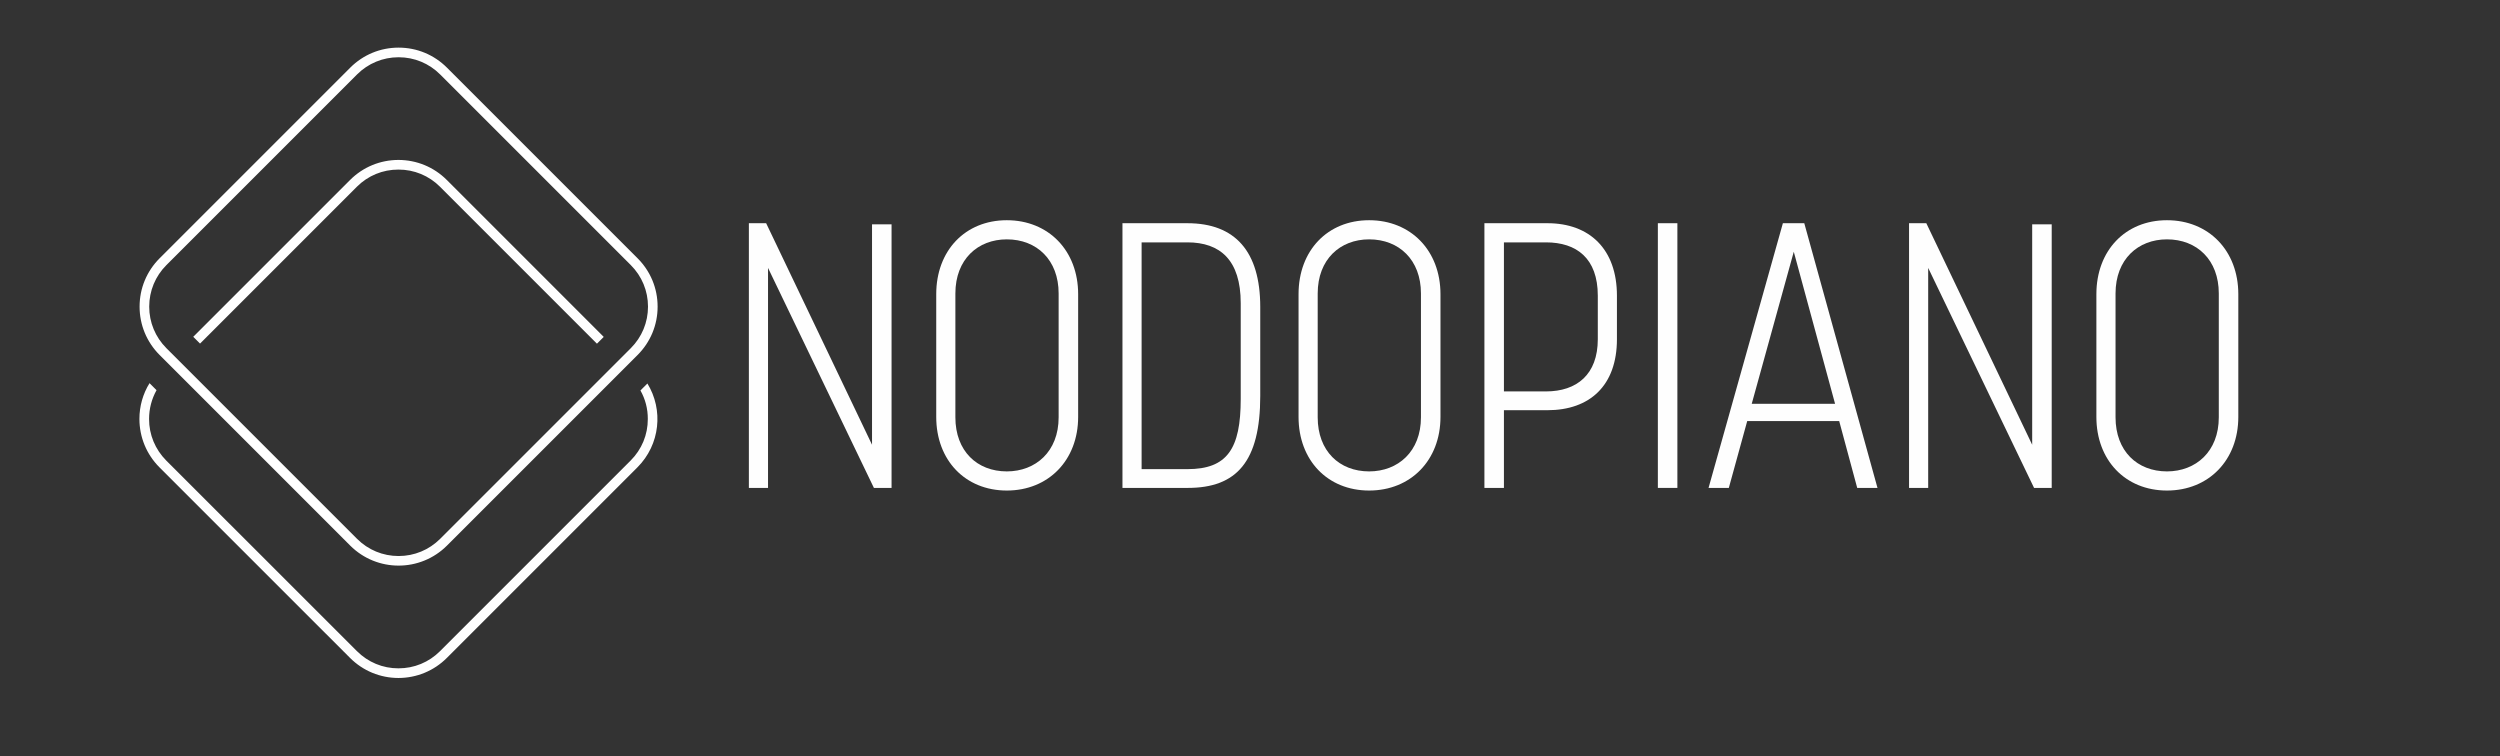
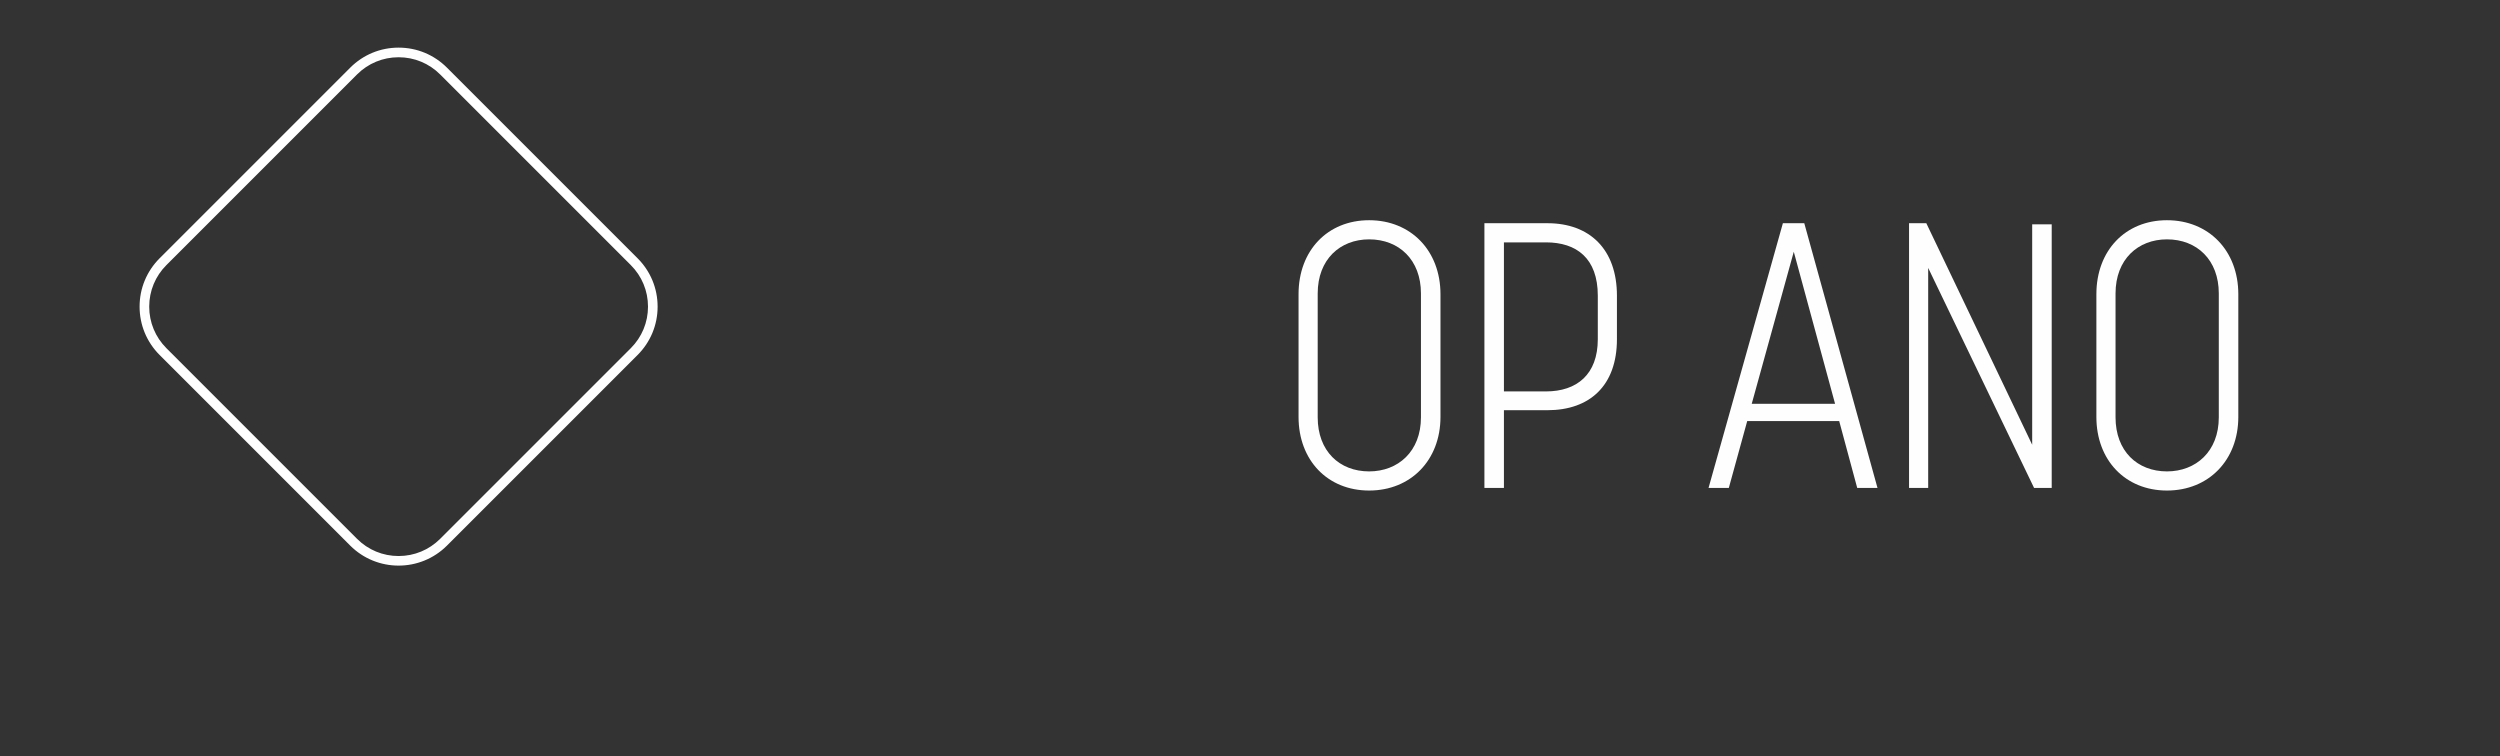
<svg xmlns="http://www.w3.org/2000/svg" version="1.1" fill="#fefefe" d="Livello_1" x="0px" y="0px" width="300px" height="90.722px" viewBox="0 0 300 90.722" enable-backgrounfill="inherit" xml:space="preserve">
  <rect x="0" y="0" width="300" height="90.722" fill="#333333" stroke="none" />
  <g class="logo_horz__lettering">
-     <path fill="inherit" d="M104.869,58.549L92.163,32.148v26.401h-2.298V26.786h2.073l12.706,26.583V26.922h2.343v31.627H104.869z" />
-     <path fill="inherit" d="M112.348,50.035V35.301c0-5.226,3.469-8.875,8.47-8.875c5,0,8.56,3.649,8.56,8.875v14.733c0,5.181-3.56,8.831-8.56,8.831       C115.817,58.866,112.348,55.215,112.348,50.035z M127.036,50.081V35.212c0-4.011-2.614-6.489-6.218-6.489       c-3.469,0-6.172,2.389-6.172,6.489v14.869c0,4.055,2.613,6.487,6.172,6.487C124.288,56.568,127.036,54.18,127.036,50.081z" />
-     <path fill="inherit" d="M142.49,26.786c5.722,0,8.74,3.379,8.74,10.047v10.679c0,7.884-2.839,11.037-8.695,11.037h-7.84V26.786h5.812H142.49z       M142.49,29.084h-5.497v27.213h5.497c4.775,0,6.397-2.434,6.397-8.426V36.383C148.887,31.201,146.409,29.084,142.49,29.084z" />
    <path fill="inherit" d="M155.826,50.035V35.301c0-5.226,3.469-8.875,8.471-8.875c5,0,8.56,3.649,8.56,8.875v14.733c0,5.181-3.56,8.831-8.56,8.831       C159.295,58.866,155.826,55.215,155.826,50.035z M170.514,50.081V35.212c0-4.011-2.613-6.489-6.217-6.489       c-3.471,0-6.173,2.389-6.173,6.489v14.869c0,4.055,2.613,6.487,6.173,6.487C167.766,56.568,170.514,54.18,170.514,50.081z" />
    <path fill="inherit" d="M180.471,49.224v9.325h-2.342V26.786h7.568c5.046,0,8.335,3.109,8.335,8.696v5.226c0,5.587-3.289,8.517-8.335,8.517       H180.471z M180.471,46.97h5.047c3.694,0,6.218-2.026,6.218-6.263v-5.226c0-4.505-2.568-6.397-6.218-6.397h-5.047V46.97z" />
-     <path fill="inherit" d="M201.286,26.786v31.763h-2.343V26.786H201.286z" />
    <path fill="inherit" d="M220.704,50.53h-11.038l-2.208,8.02h-2.433l8.921-31.763h2.568l8.785,31.763h-2.433L220.704,50.53z M210.207,48.458h10.002       l-4.956-18.248L210.207,48.458z" />
    <path fill="inherit" d="M244.088,58.549l-12.706-26.401v26.401h-2.297V26.786h2.072l12.705,26.583V26.922h2.343v31.627H244.088z" />
    <path fill="inherit" d="M251.566,50.035V35.301c0-5.226,3.47-8.875,8.471-8.875s8.561,3.649,8.561,8.875v14.733c0,5.181-3.56,8.831-8.561,8.831       S251.566,55.215,251.566,50.035z M266.255,50.081V35.212c0-4.011-2.613-6.489-6.218-6.489c-3.47,0-6.172,2.389-6.172,6.489v14.869       c0,4.055,2.613,6.487,6.172,6.487C263.506,56.568,266.255,54.18,266.255,50.081z" />
  </g>
  <g fill="#fefefe">
    <path fill="inherit" d="M47.832,6.87c-1.884,0-3.655,0.733-4.988,2.065L19.971,31.808c-1.333,1.332-2.066,3.104-2.066,4.989       c0,1.883,0.733,3.655,2.066,4.988l22.873,22.873c1.333,1.332,3.104,2.066,4.988,2.066s3.656-0.734,4.987-2.066l22.874-22.873       l0.409,0.407l-0.409-0.407c1.333-1.333,2.067-3.104,2.067-4.988c0-1.885-0.734-3.657-2.067-4.989L52.819,8.935       C51.488,7.603,49.716,6.87,47.832,6.87 M47.832,67.873c-2.102,0-4.204-0.801-5.804-2.399L19.155,42.6       c-1.55-1.55-2.404-3.612-2.404-5.803c0-2.194,0.854-4.254,2.404-5.805L42.028,8.119c1.55-1.55,3.611-2.404,5.804-2.404       s4.254,0.854,5.803,2.404l22.874,22.873c1.551,1.55,2.404,3.611,2.404,5.805c0,2.191-0.853,4.253-2.404,5.803L53.635,65.473       C52.035,67.072,49.934,67.873,47.832,67.873" />
-     <path fill="inherit" d="M77.688,46.019l-0.836,0.836c0.585,1.033,0.891,2.202,0.885,3.421c0.006,1.885-0.726,3.655-2.06,4.989L52.803,78.139       c-1.334,1.334-3.104,2.066-4.989,2.061c-1.885,0.006-3.651-0.732-4.983-2.065L19.949,55.265c-1.328-1.339-2.066-3.104-2.06-4.989       c0-1.224,0.311-2.411,0.896-3.454l-0.842-0.842c-0.792,1.284-1.213,2.754-1.213,4.296c0.006,2.19,0.853,4.25,2.405,5.804       L42.01,78.954c1.547,1.547,3.612,2.399,5.804,2.404c2.191-0.005,4.257-0.857,5.804-2.404L76.492,56.08       C79.219,53.352,79.628,49.172,77.688,46.019 M53.617,21.597c-1.553-1.553-3.612-2.399-5.804-2.405       c-2.192,0.006-4.251,0.853-5.804,2.405l-18.82,18.819l0.814,0.814l18.82-18.82c1.334-1.333,3.104-2.066,4.99-2.06       c1.885-0.006,3.655,0.727,4.989,2.06l18.831,18.832l0.813-0.814L53.617,21.597z" />
  </g>
</svg>